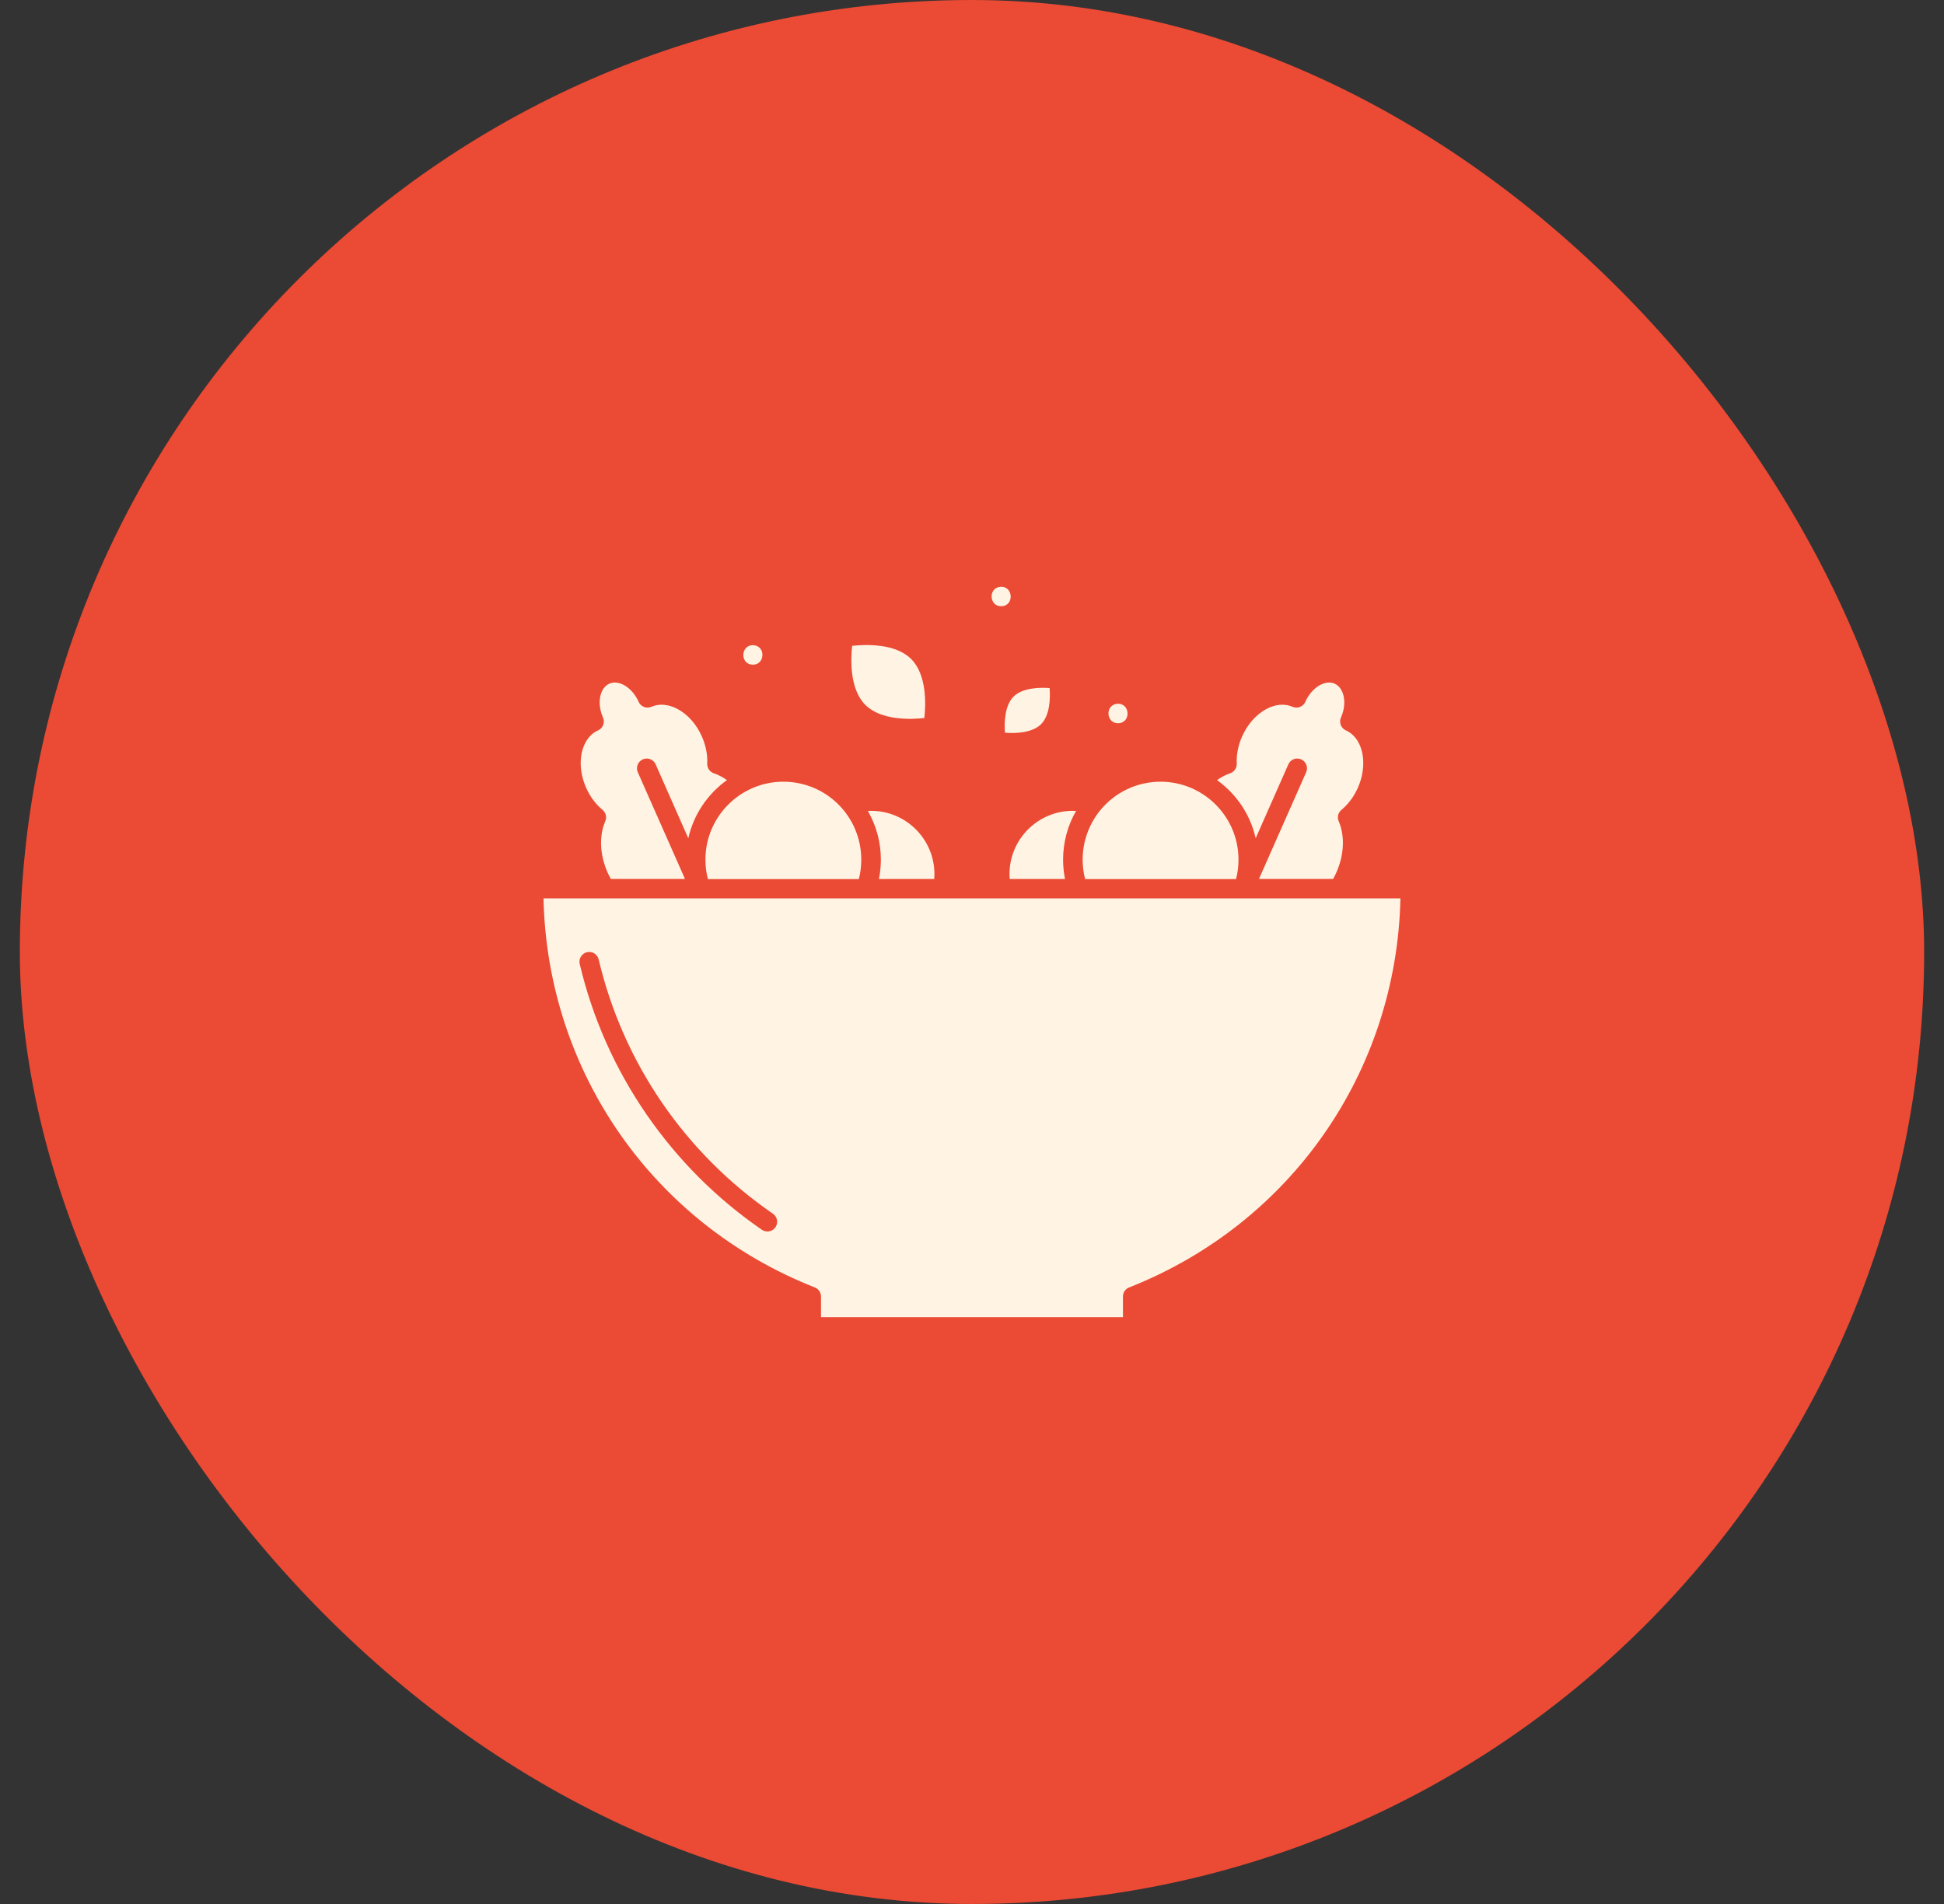
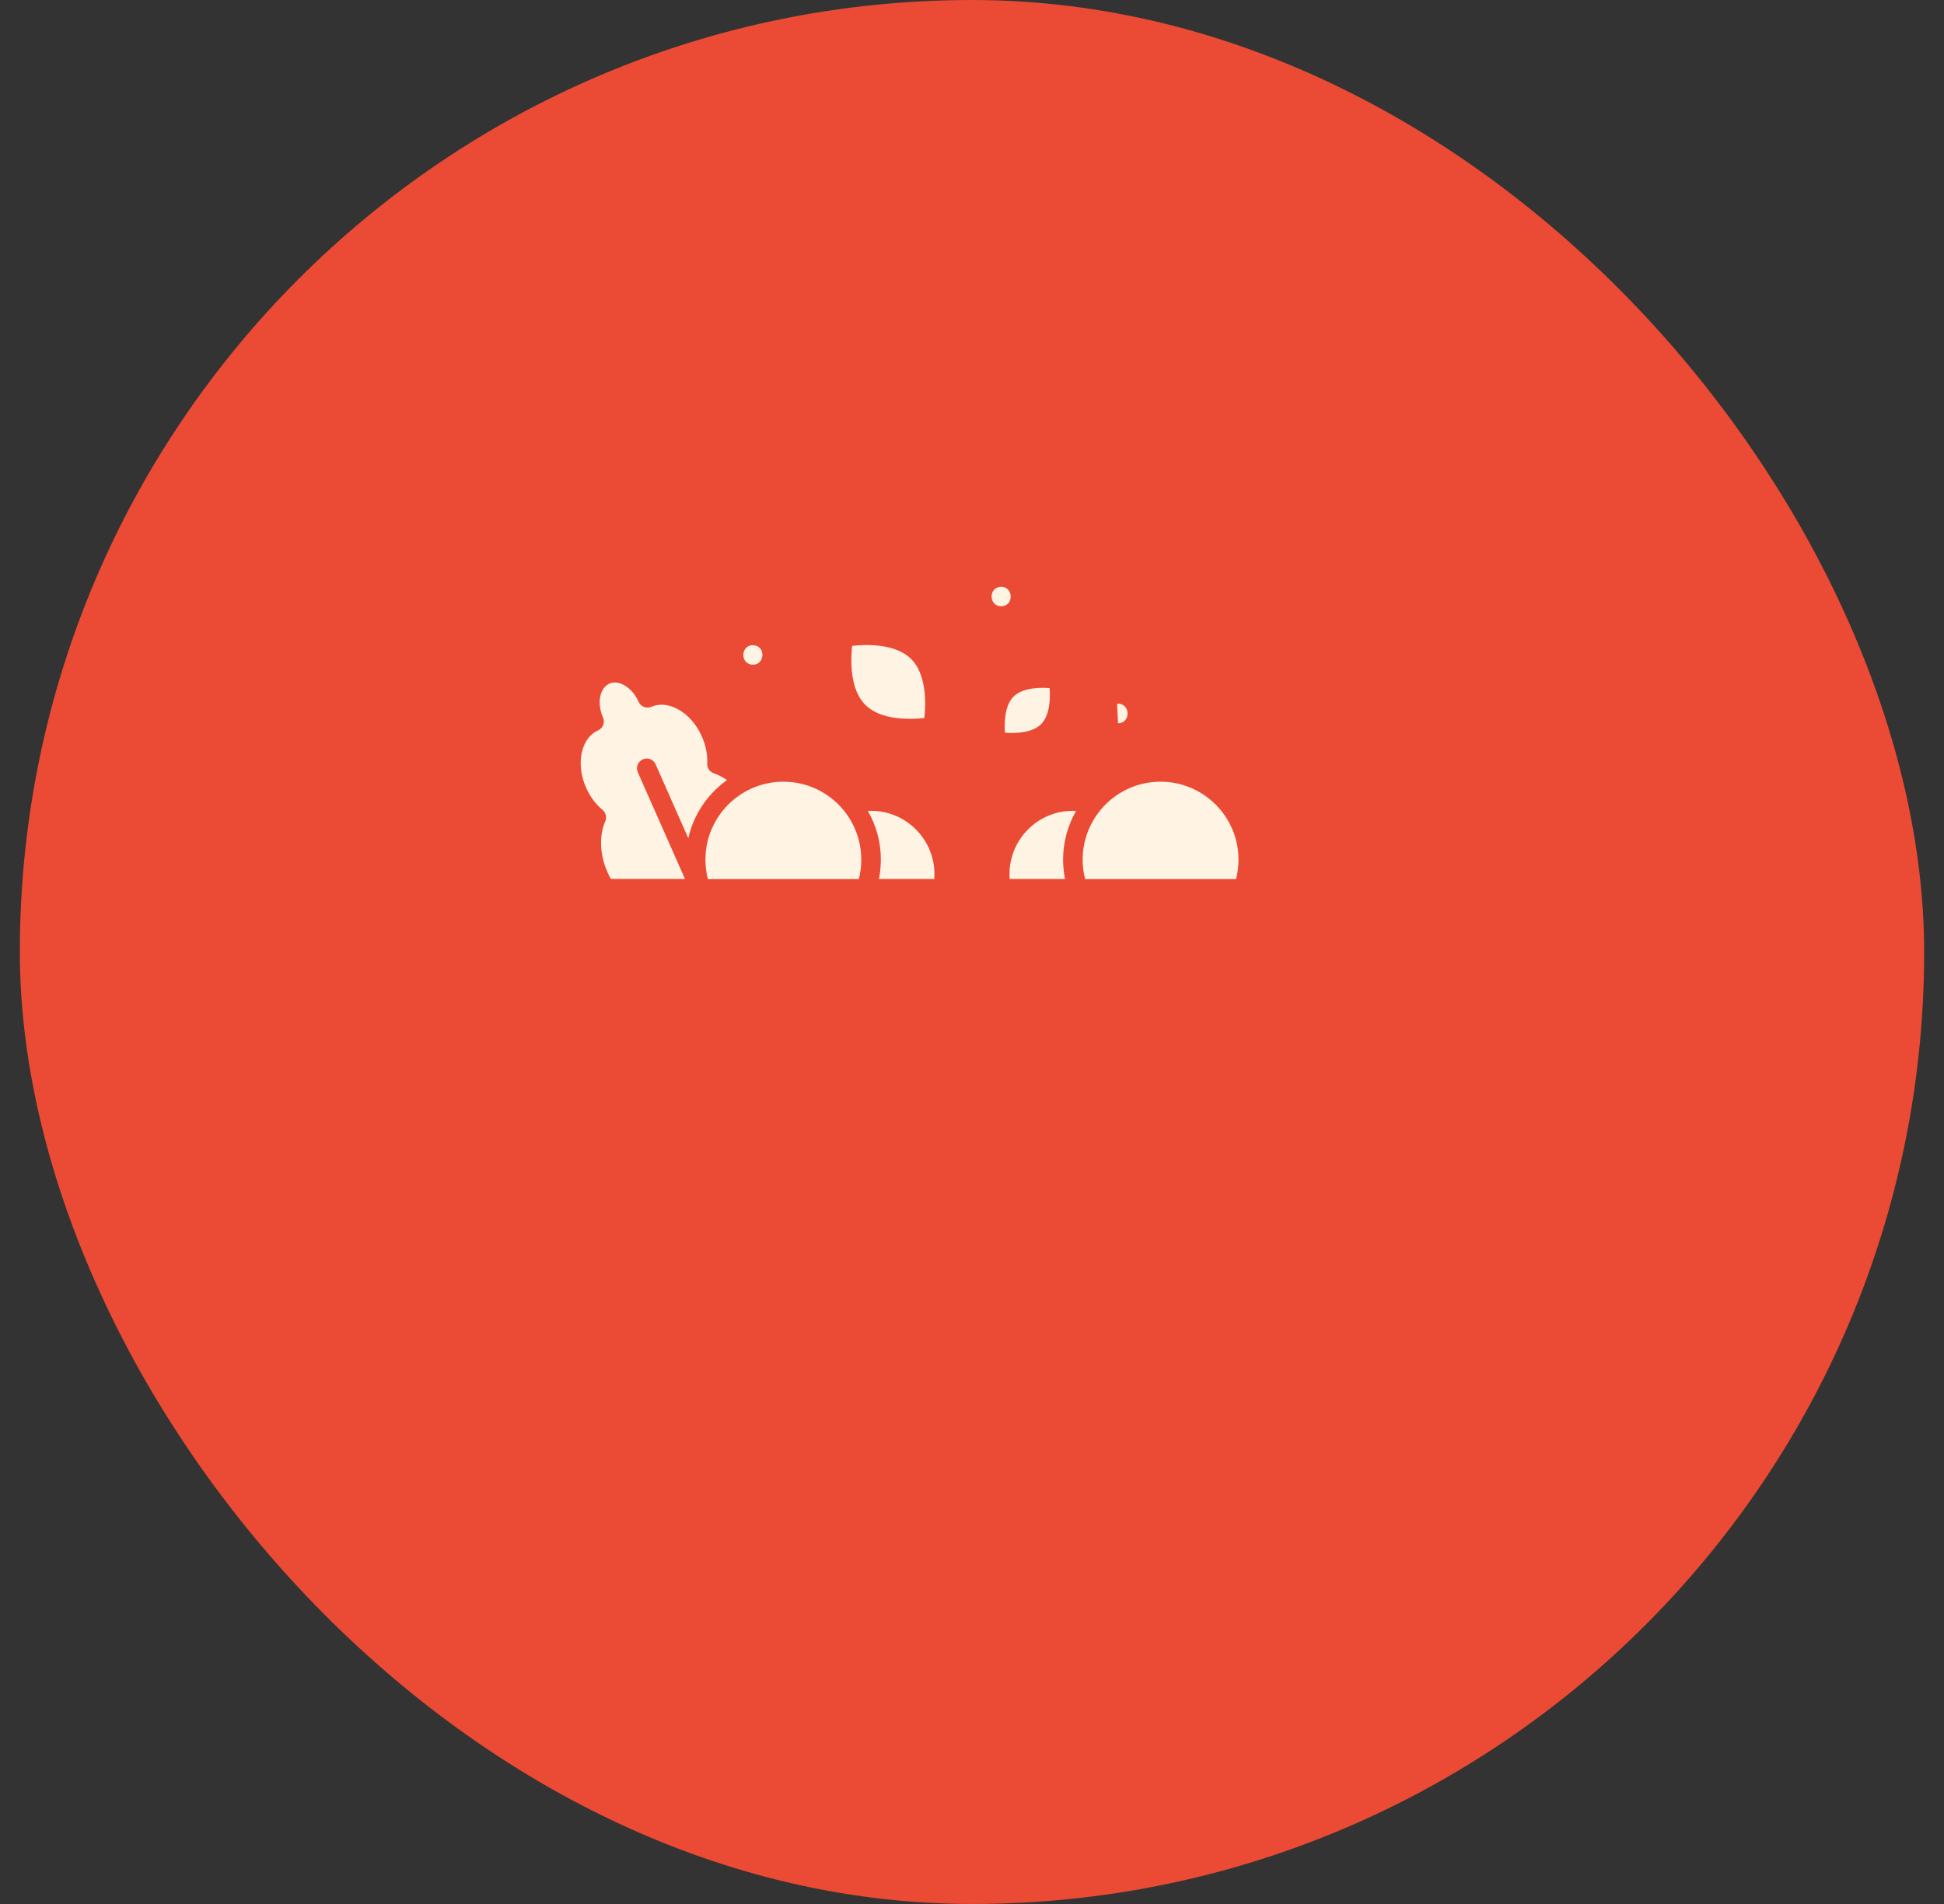
<svg xmlns="http://www.w3.org/2000/svg" width="49" height="48" viewBox="0 0 49 48" fill="none">
  <rect x="0" y="0" width="49" height="48" fill="#333333" stroke="none" />
  <rect x="0.5" width="48" height="48" rx="24" fill="#EB4A34" />
  <path d="M23.549 22.16C23.552 22.119 23.553 22.078 23.553 22.037C23.553 21.157 22.837 20.441 21.957 20.441C21.93 20.441 21.902 20.442 21.875 20.444C22.088 20.814 22.203 21.237 22.203 21.669C22.203 21.835 22.186 21.999 22.154 22.16H23.549Z" fill="#FFF4E4" />
  <path d="M25.445 22.037C25.445 22.078 25.447 22.119 25.45 22.16H26.845C26.812 21.999 26.796 21.835 26.796 21.669C26.796 21.238 26.91 20.814 27.123 20.444C27.096 20.442 27.069 20.441 27.041 20.441C26.161 20.441 25.445 21.157 25.445 22.037Z" fill="#FFF4E4" />
  <path d="M31.155 22.162C31.197 22.003 31.217 21.838 31.217 21.671C31.217 20.588 30.336 19.707 29.253 19.707C28.665 19.707 28.113 19.967 27.738 20.421C27.738 20.421 27.738 20.421 27.738 20.422C27.737 20.422 27.737 20.423 27.736 20.424C27.448 20.774 27.289 21.217 27.289 21.671C27.289 21.838 27.31 22.003 27.351 22.162H31.155Z" fill="#FFF4E4" />
-   <path d="M31.65 21.133L32.474 19.269C32.528 19.145 32.673 19.089 32.797 19.144C32.922 19.199 32.978 19.344 32.923 19.468L31.733 22.159H33.602C33.633 22.104 33.661 22.047 33.687 21.989C33.881 21.55 33.902 21.07 33.743 20.704C33.699 20.604 33.727 20.487 33.812 20.417C33.985 20.274 34.128 20.081 34.227 19.858C34.315 19.657 34.362 19.442 34.362 19.238C34.362 18.849 34.195 18.533 33.925 18.414C33.801 18.359 33.745 18.214 33.8 18.09C33.855 17.966 33.884 17.835 33.884 17.709C33.884 17.483 33.791 17.302 33.641 17.235C33.599 17.216 33.553 17.207 33.504 17.207C33.276 17.207 33.029 17.407 32.902 17.693C32.876 17.753 32.827 17.799 32.766 17.823C32.705 17.846 32.638 17.845 32.578 17.818C32.38 17.731 32.142 17.753 31.91 17.88C31.656 18.02 31.442 18.264 31.307 18.568C31.209 18.79 31.163 19.026 31.173 19.251C31.178 19.36 31.11 19.459 31.007 19.495C30.893 19.533 30.782 19.592 30.676 19.667C31.161 20.014 31.516 20.532 31.65 21.133Z" fill="#FFF4E4" />
  <path d="M21.811 17.77C22.21 18.169 22.963 18.139 23.299 18.102C23.336 17.766 23.366 17.013 22.967 16.614C22.568 16.215 21.816 16.245 21.479 16.282C21.442 16.618 21.412 17.371 21.811 17.77Z" fill="#FFF4E4" />
  <path d="M25.331 18.472C25.599 18.494 26.022 18.476 26.241 18.257C26.46 18.038 26.478 17.615 26.456 17.347C26.188 17.325 25.766 17.343 25.547 17.562C25.328 17.781 25.309 18.203 25.331 18.472Z" fill="#FFF4E4" />
-   <path d="M13.699 22.648C13.796 27.015 16.458 30.848 20.538 32.457C20.632 32.493 20.694 32.584 20.694 32.685V33.206H28.305V32.685C28.305 32.584 28.366 32.493 28.46 32.457C32.54 30.848 35.203 27.015 35.299 22.648H13.699ZM19.546 30.94C19.498 31.009 19.421 31.046 19.343 31.046C19.295 31.046 19.247 31.032 19.204 31.003C18.064 30.218 17.088 29.242 16.302 28.103C15.503 26.945 14.934 25.665 14.612 24.301C14.581 24.169 14.663 24.037 14.795 24.005C14.927 23.974 15.059 24.056 15.09 24.188C15.705 26.794 17.265 29.071 19.483 30.599C19.594 30.675 19.622 30.828 19.546 30.94Z" fill="#FFF4E4" />
  <path d="M17.843 22.162H21.648C21.689 22.003 21.709 21.838 21.709 21.671C21.709 21.217 21.551 20.774 21.262 20.424C20.888 19.968 20.335 19.707 19.745 19.707C18.662 19.707 17.781 20.588 17.781 21.671C17.781 21.838 17.802 22.003 17.843 22.162Z" fill="#FFF4E4" />
  <path d="M15.188 20.417C15.272 20.487 15.3 20.604 15.256 20.704C15.097 21.07 15.118 21.55 15.312 21.989C15.338 22.047 15.366 22.104 15.397 22.159H17.266L16.076 19.468C16.022 19.344 16.078 19.199 16.202 19.144C16.326 19.089 16.471 19.145 16.526 19.269L17.349 21.133C17.483 20.532 17.838 20.014 18.323 19.667C18.218 19.592 18.106 19.533 17.992 19.495C17.889 19.459 17.821 19.36 17.826 19.251C17.837 19.026 17.79 18.79 17.692 18.568C17.558 18.264 17.343 18.02 17.089 17.88C16.857 17.753 16.619 17.731 16.421 17.818C16.361 17.845 16.294 17.846 16.233 17.823C16.172 17.799 16.123 17.753 16.097 17.693C15.971 17.407 15.723 17.207 15.495 17.207C15.446 17.207 15.4 17.216 15.358 17.235C15.208 17.302 15.115 17.483 15.115 17.709C15.115 17.835 15.144 17.966 15.199 18.09C15.254 18.214 15.198 18.359 15.074 18.414C14.804 18.533 14.637 18.849 14.637 19.238C14.637 19.442 14.684 19.657 14.773 19.858C14.871 20.081 15.014 20.274 15.188 20.417Z" fill="#FFF4E4" />
-   <path d="M28.181 18.233C28.517 18.229 28.492 17.714 28.157 17.743C27.852 17.773 27.875 18.233 28.181 18.233Z" fill="#FFF4E4" />
+   <path d="M28.181 18.233C28.517 18.229 28.492 17.714 28.157 17.743Z" fill="#FFF4E4" />
  <path d="M25.235 15.284C25.572 15.28 25.546 14.765 25.211 14.794C24.907 14.824 24.93 15.284 25.235 15.284Z" fill="#FFF4E4" />
  <path d="M18.977 16.757C19.282 16.757 19.305 16.297 19.001 16.267C18.665 16.238 18.64 16.753 18.977 16.757Z" fill="#FFF4E4" />
</svg>